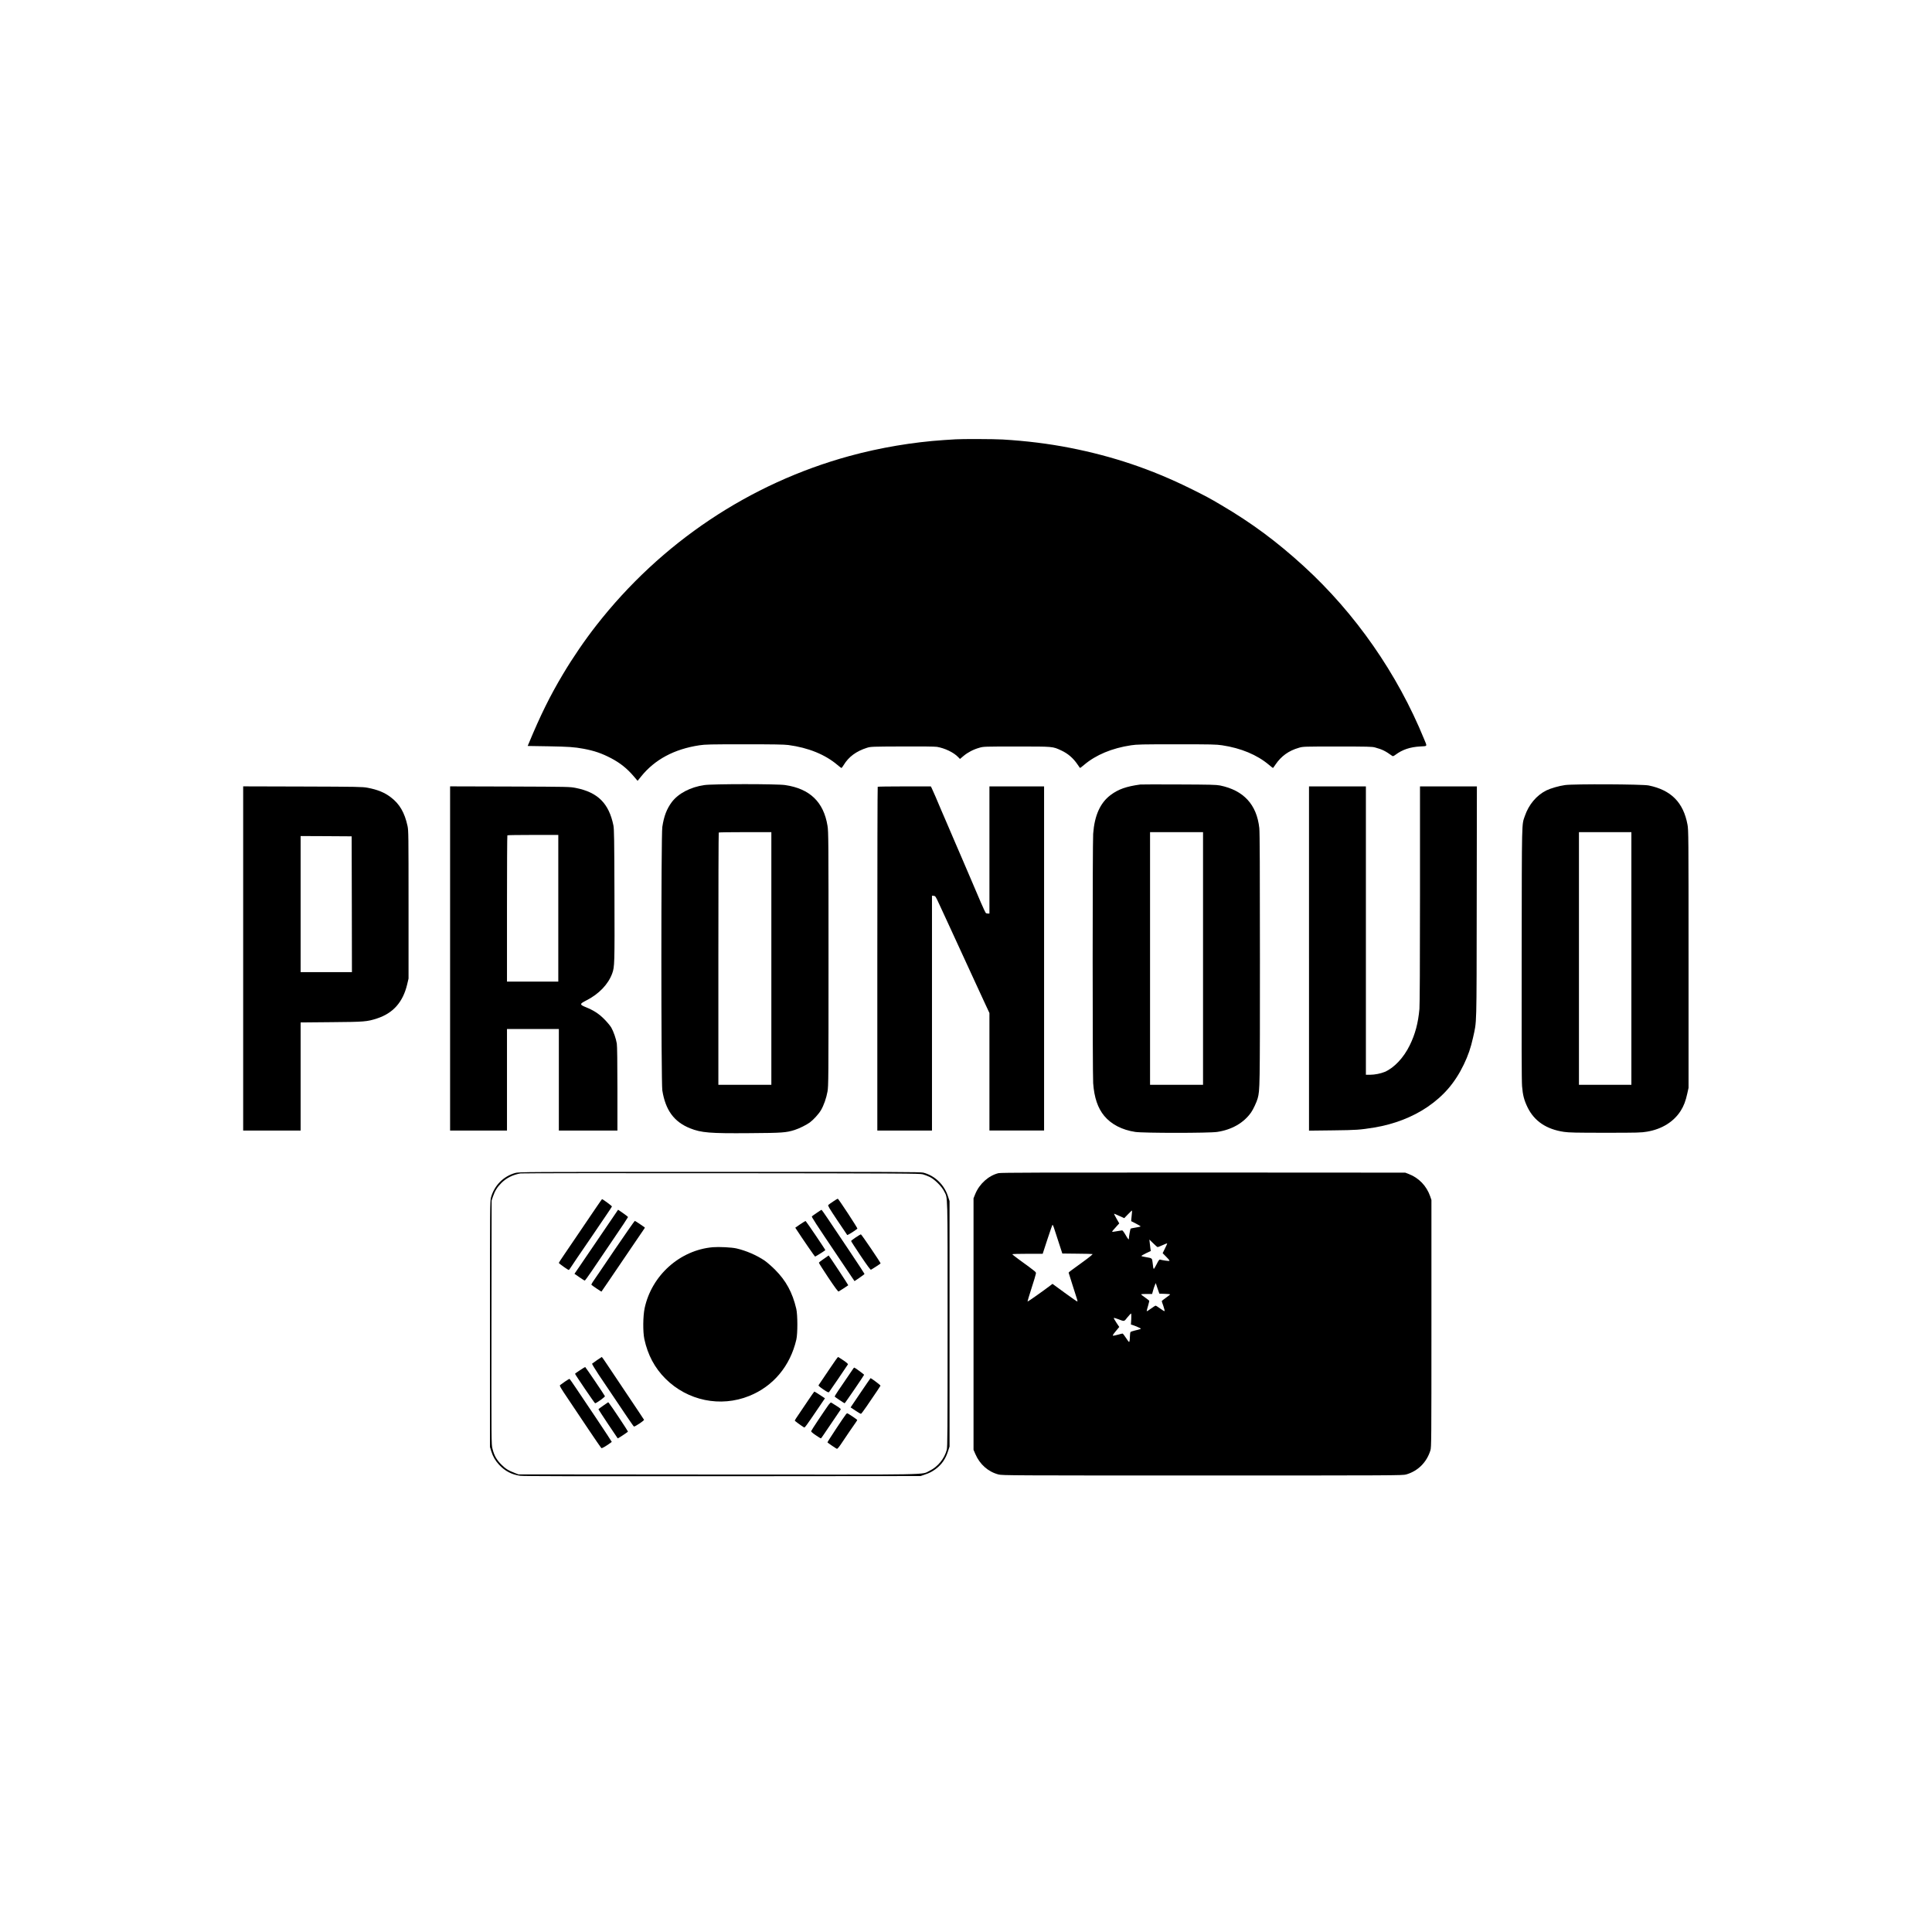
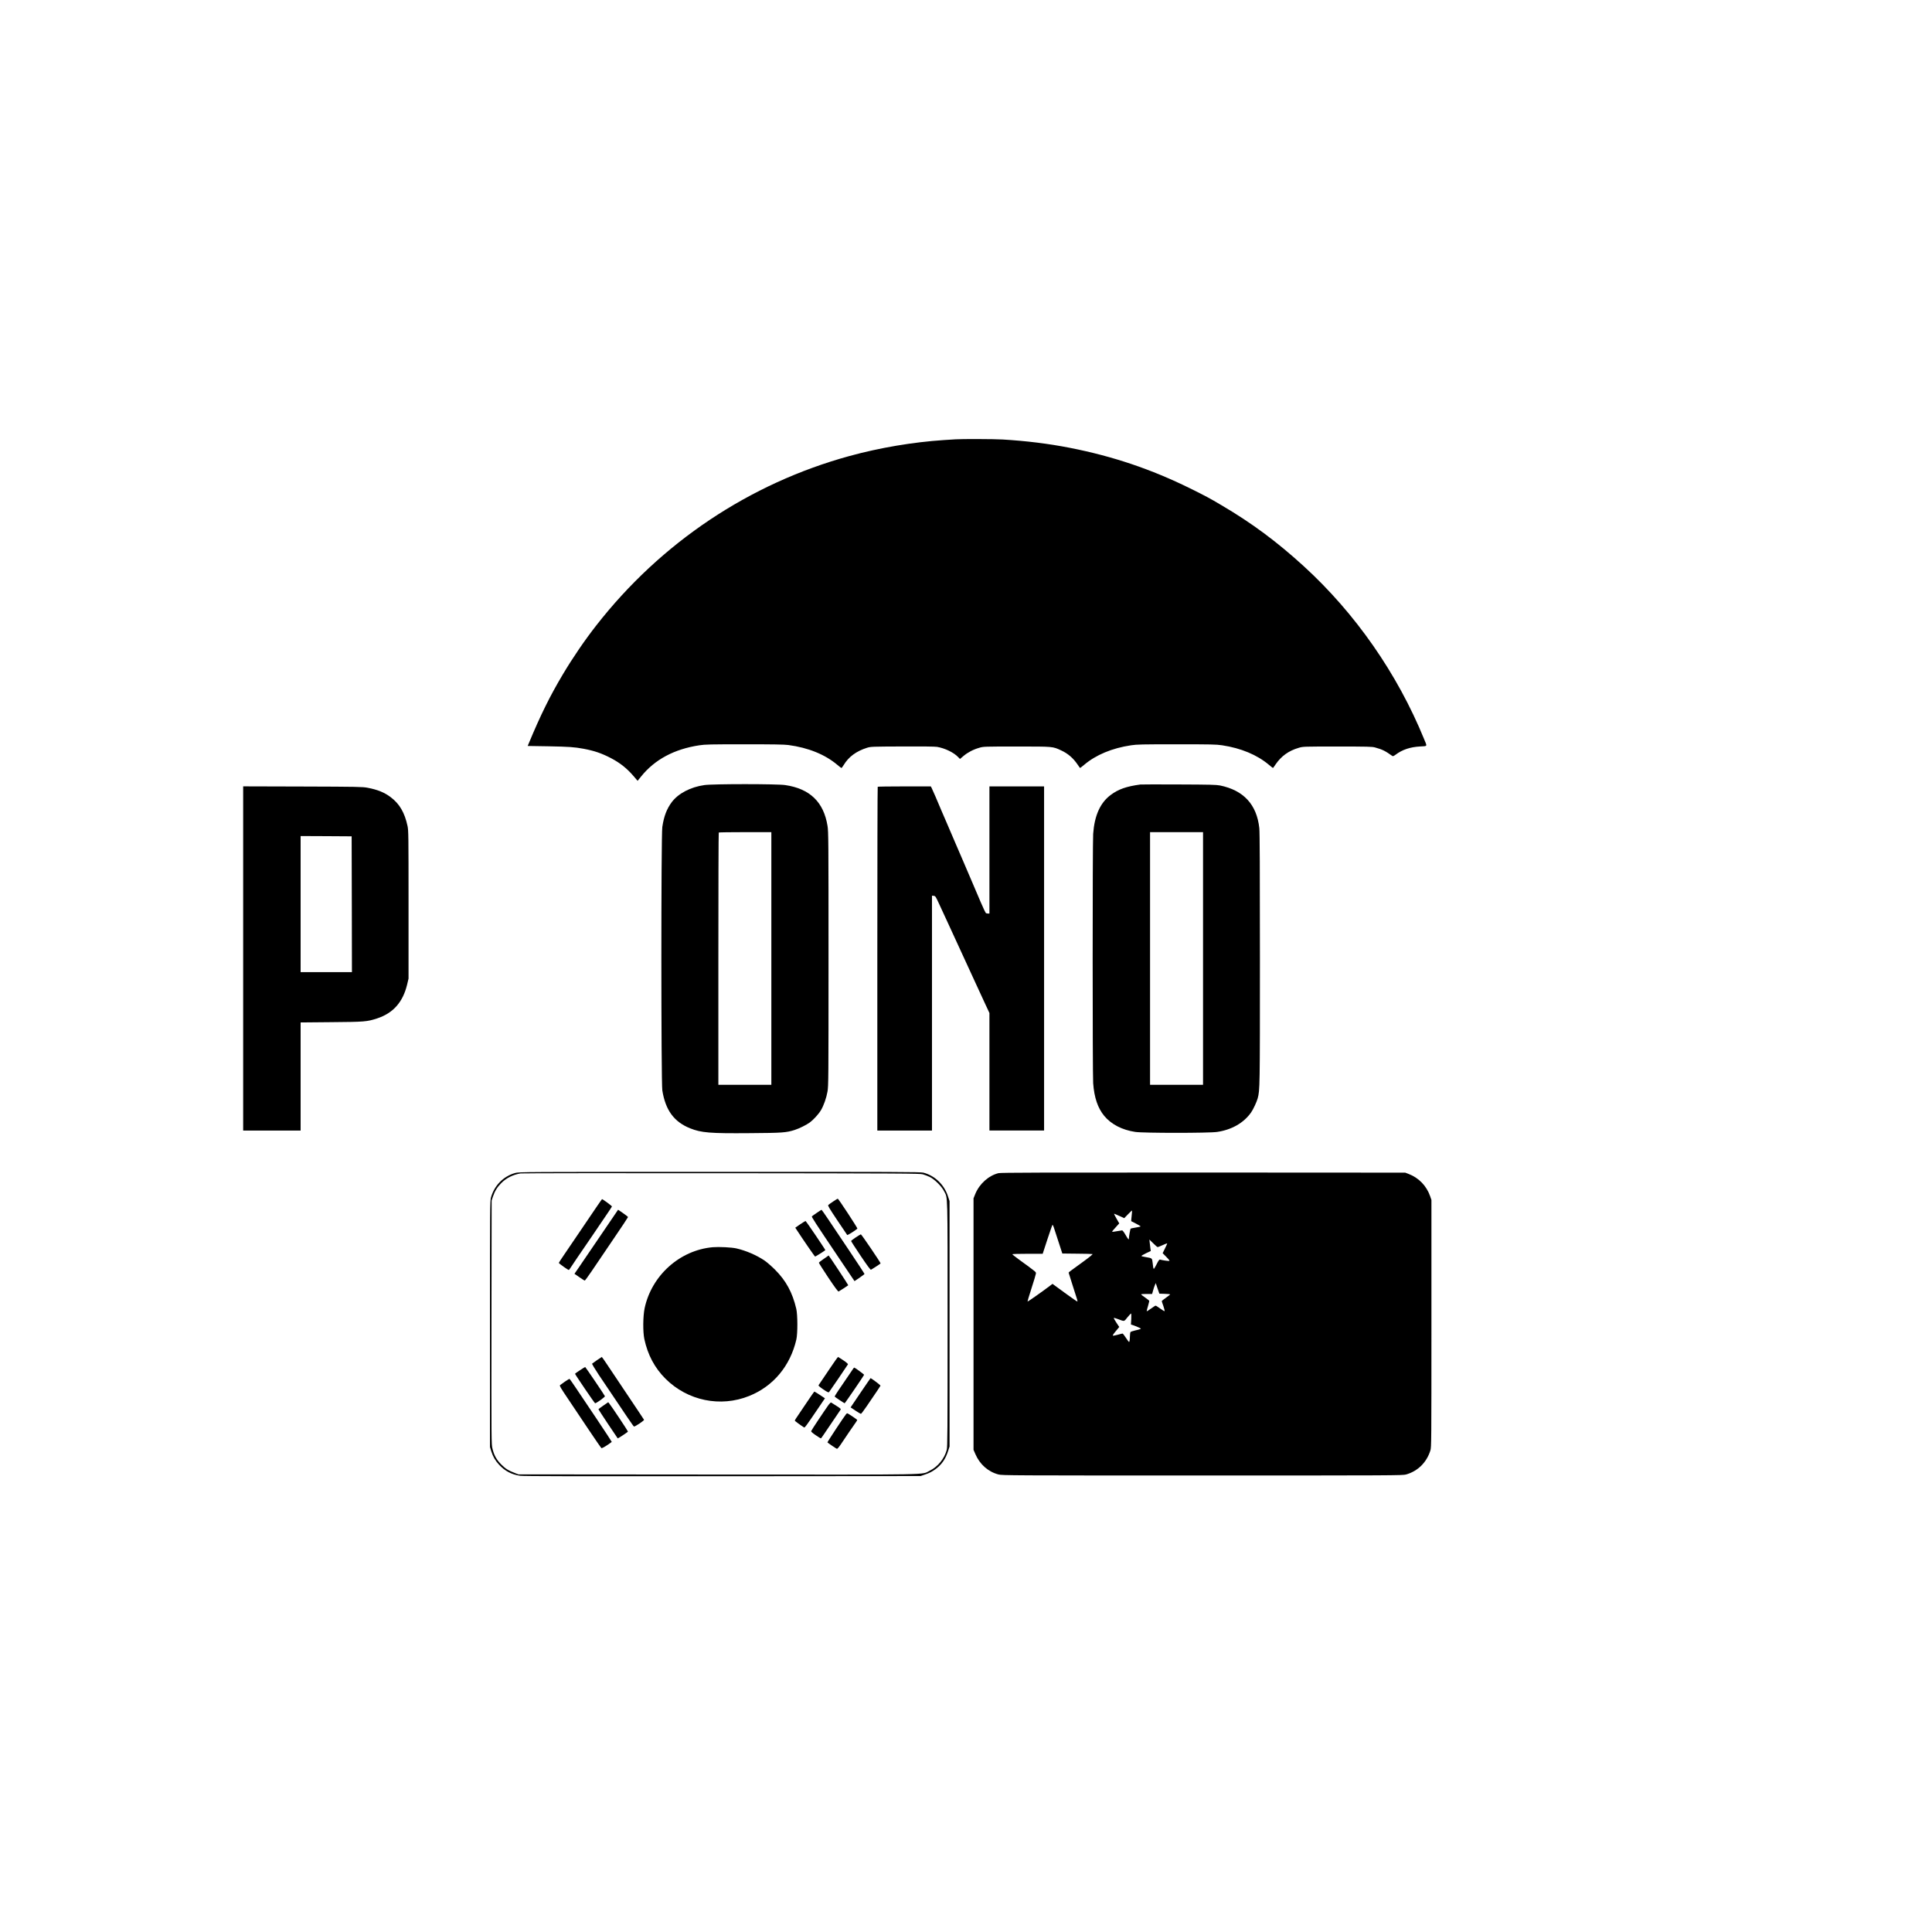
<svg xmlns="http://www.w3.org/2000/svg" version="1.0" width="3464pt" height="3464pt" viewBox="0 0 3464 3464" preserveAspectRatio="xMidYMid meet">
  <g transform="translate(0,3464) scale(0.1,-0.1)" fill="#000000" stroke="none">
    <path d="M17130 26763 c-25 -1 -117 -7 -205 -13 -557 -37 -1149 -137 -1694 -286 -1792 -491 -3380 -1553 -4537 -3034 -209 -267 -423 -580 -601 -879 -233 -391 -402 -733 -613 -1241 l-19 -45 377 -6 c363 -7 456 -13 625 -44 196 -37 324 -81 495 -170 164 -87 283 -182 403 -322 l71 -83 63 78 c245 304 594 491 1044 559 102 16 197 18 806 18 516 0 715 -3 790 -13 358 -48 660 -170 882 -359 34 -29 66 -53 70 -53 4 0 22 24 40 53 89 148 226 249 420 310 65 20 89 21 628 23 361 2 583 -1 625 -7 141 -24 298 -99 379 -183 l33 -34 64 54 c76 64 175 116 281 146 77 23 85 23 673 23 662 0 641 2 797 -70 121 -56 215 -137 293 -252 23 -35 44 -63 46 -63 2 0 36 26 74 58 211 178 499 298 839 349 102 16 198 18 816 18 622 0 713 -2 818 -18 338 -51 625 -171 836 -348 38 -32 72 -59 75 -59 2 0 23 28 46 63 102 150 236 247 417 299 77 23 84 23 693 23 544 0 622 -2 675 -17 131 -36 181 -61 310 -153 10 -7 26 0 57 23 121 91 261 138 440 148 137 8 129 -7 71 134 -479 1172 -1232 2253 -2158 3099 -481 439 -928 771 -1470 1090 -228 135 -279 162 -570 306 -691 341 -1381 574 -2150 725 -383 75 -784 125 -1210 150 -153 9 -731 11 -845 3z" />
    <path d="M12630 20564 c-249 -35 -467 -149 -585 -305 -91 -123 -141 -252 -170 -446 -23 -150 -22 -4582 0 -4723 57 -356 210 -564 498 -680 201 -80 354 -93 1067 -87 591 4 656 9 810 58 84 27 209 90 270 134 65 48 158 150 199 219 50 85 97 217 118 336 17 100 18 216 18 2380 0 2119 -1 2282 -18 2383 -69 427 -316 666 -759 731 -143 22 -1299 22 -1448 0z m1200 -3109 l0 -2265 -475 0 -475 0 0 2258 c0 1242 3 2262 7 2265 3 4 217 7 475 7 l468 0 0 -2265z" />
    <path d="M20445 20574 c-250 -34 -394 -84 -533 -189 -186 -140 -288 -367 -312 -695 -12 -165 -12 -4306 0 -4471 19 -259 83 -447 199 -587 127 -152 319 -251 556 -287 145 -22 1324 -22 1468 0 263 39 477 162 609 350 39 56 100 187 118 253 39 150 40 169 40 2499 0 1579 -3 2273 -11 2345 -46 423 -281 678 -705 765 -67 13 -176 16 -739 18 -363 2 -673 1 -690 -1z m1125 -3119 l0 -2265 -475 0 -475 0 0 2265 0 2265 475 0 475 0 0 -2265z" />
-     <path d="M28060 20564 c-105 -14 -260 -59 -335 -96 -177 -89 -315 -254 -385 -458 -57 -169 -54 -5 -57 -2460 -3 -1534 -1 -2297 7 -2386 13 -159 36 -249 99 -379 120 -246 338 -393 652 -439 88 -13 215 -16 742 -16 585 0 644 2 749 20 266 45 479 178 603 375 55 87 88 174 117 307 l23 103 0 2310 c0 2217 -1 2314 -19 2410 -74 398 -294 620 -696 702 -109 23 -1344 29 -1500 7z m1190 -3109 l0 -2265 -470 0 -470 0 0 2265 0 2265 470 0 470 0 0 -2265z" />
    <path d="M4360 17455 l0 -3085 515 0 515 0 0 969 0 969 548 5 c600 5 641 8 823 67 287 94 462 291 538 605 l26 110 0 1325 c0 1246 -1 1330 -18 1410 -52 241 -143 397 -301 516 -113 86 -236 136 -416 170 -87 17 -182 19 -1162 22 l-1068 3 0 -3086z m1948 973 l2 -1218 -460 0 -460 0 0 1220 0 1220 458 -2 457 -3 3 -1217z" />
-     <path d="M8070 17455 l0 -3085 510 0 510 0 0 910 0 910 465 0 465 0 0 -910 0 -910 525 0 525 0 0 748 c0 470 -4 771 -11 812 -14 87 -59 217 -100 288 -19 31 -74 98 -124 148 -98 99 -191 159 -332 216 -114 46 -113 59 12 122 223 113 391 289 461 481 44 121 45 165 41 1405 -3 1023 -6 1185 -19 1252 -81 394 -280 592 -672 670 -110 22 -123 22 -1183 26 l-1073 3 0 -3086z m1940 900 l0 -1315 -460 0 -460 0 0 1308 c0 720 3 1312 7 1315 3 4 210 7 460 7 l453 0 0 -1315z" />
    <path d="M15737 20533 c-4 -3 -7 -1392 -7 -3085 l0 -3078 490 0 490 0 0 2106 0 2105 31 -3 c30 -3 35 -10 96 -143 36 -77 102 -221 148 -320 121 -263 281 -609 513 -1115 44 -96 117 -253 161 -349 l81 -174 0 -1054 0 -1053 490 0 490 0 0 3085 0 3085 -490 0 -490 0 0 -1140 0 -1140 -29 0 c-16 0 -33 6 -38 13 -17 23 -124 267 -273 622 -21 50 -54 128 -75 175 -20 47 -61 141 -90 210 -29 69 -72 168 -95 220 -23 52 -57 131 -75 175 -18 44 -59 139 -90 210 -31 72 -74 171 -95 220 -64 155 -161 378 -176 407 l-15 28 -473 0 c-260 0 -476 -3 -479 -7z" />
-     <path d="M23470 17454 l0 -3086 428 5 c428 5 480 9 743 51 351 58 682 185 950 367 294 200 497 436 655 764 77 160 125 300 165 481 68 312 63 125 66 2422 l3 2082 -510 0 -510 0 0 -1937 c0 -1258 -4 -1978 -10 -2053 -23 -254 -76 -452 -173 -650 -109 -224 -280 -406 -448 -478 -70 -30 -181 -52 -263 -52 l-76 0 0 2585 0 2585 -510 0 -510 0 0 -3086z" />
    <path d="M9237 13609 c-212 -60 -373 -223 -434 -439 -17 -62 -18 -161 -18 -2270 l0 -2205 23 -75 c31 -97 71 -167 140 -242 105 -113 225 -176 377 -198 59 -8 1035 -10 3630 -8 l3550 3 70 24 c88 29 136 54 200 101 113 85 180 183 226 330 l24 75 0 2200 0 2200 -29 89 c-69 209 -236 368 -441 421 -52 13 -467 15 -3655 14 -3530 0 -3596 -1 -3663 -20z m7308 -24 c33 -9 89 -30 124 -47 87 -42 215 -168 259 -258 66 -133 62 44 62 -2375 0 -1942 -2 -2208 -15 -2259 -41 -159 -163 -307 -307 -376 -159 -76 176 -70 -3800 -68 l-3573 3 -55 21 c-129 50 -175 79 -250 154 -86 86 -130 163 -160 285 -20 80 -20 105 -18 2265 l3 2185 23 70 c34 101 78 171 152 245 90 90 209 149 344 171 28 4 1649 6 3601 4 3266 -3 3555 -5 3610 -20z" />
    <path d="M14940 13099 c-41 -27 -81 -56 -89 -64 -11 -11 14 -54 159 -271 95 -143 176 -263 180 -267 6 -7 140 76 183 114 8 6 -336 531 -352 537 -3 1 -40 -21 -81 -49z" />
    <path d="M10691 12993 c-55 -82 -133 -197 -175 -258 -41 -60 -123 -182 -183 -270 -59 -88 -154 -227 -210 -309 -57 -82 -103 -154 -103 -160 1 -11 163 -126 178 -126 4 0 19 19 34 43 14 23 66 101 115 172 49 72 163 238 253 370 90 132 210 308 266 392 57 83 105 156 106 161 2 9 -164 132 -178 132 -1 0 -48 -66 -103 -147z" />
    <path d="M11019 12857 c-83 -122 -184 -270 -304 -447 -131 -192 -223 -328 -328 -482 l-87 -127 87 -60 c48 -34 92 -61 98 -61 5 1 61 76 123 168 62 92 234 346 382 564 149 218 270 401 270 406 0 6 -40 37 -89 71 l-89 61 -63 -93z" />
    <path d="M14646 12895 c-43 -29 -83 -58 -89 -64 -9 -9 49 -99 508 -781 83 -124 175 -260 204 -303 l52 -77 89 60 c50 33 90 65 90 70 0 5 -125 195 -277 422 -153 228 -325 484 -383 571 -58 86 -107 156 -110 156 -3 0 -40 -24 -84 -54z" />
-     <path d="M11014 12223 c-196 -291 -371 -547 -388 -571 -17 -25 -26 -46 -20 -50 23 -20 176 -123 178 -120 2 2 56 81 120 175 136 201 285 421 493 726 81 120 152 224 158 232 5 8 7 16 5 18 -35 27 -171 117 -178 117 -5 0 -171 -237 -368 -527z" />
    <path d="M14347 12689 l-88 -61 18 -28 c114 -175 330 -490 338 -490 7 0 154 92 183 115 5 4 -344 519 -353 522 -6 1 -50 -25 -98 -58z" />
    <path d="M15343 12454 c-46 -30 -83 -60 -83 -65 0 -6 77 -125 171 -265 117 -174 176 -254 185 -250 11 4 158 99 173 113 7 6 -343 523 -354 522 -5 0 -47 -25 -92 -55z" />
    <path d="M12780 12278 c-590 -52 -1096 -505 -1222 -1093 -30 -145 -33 -422 -5 -555 61 -283 185 -516 378 -709 397 -396 986 -518 1502 -310 432 174 735 537 845 1011 25 108 24 443 -1 551 -69 294 -184 505 -381 702 -61 61 -145 134 -187 163 -144 97 -328 177 -504 218 -87 20 -312 31 -425 22z" />
    <path d="M14770 12069 c-47 -32 -86 -63 -88 -68 -2 -5 74 -125 168 -266 120 -179 176 -255 186 -251 11 4 157 99 173 112 4 3 -347 535 -352 534 -1 -1 -40 -28 -87 -61z" />
    <path d="M10705 10254 c-44 -31 -84 -60 -89 -64 -4 -5 50 -95 121 -202 528 -787 619 -921 630 -925 16 -6 185 107 180 121 -3 6 -136 207 -297 446 -160 239 -328 490 -373 557 -45 68 -84 123 -87 123 -3 -1 -41 -26 -85 -56z" />
    <path d="M14978 10248 c-24 -35 -68 -99 -98 -143 -29 -44 -86 -127 -125 -185 -39 -58 -75 -110 -79 -117 -4 -8 25 -34 85 -74 76 -51 93 -59 104 -48 10 12 314 456 338 496 5 8 -23 33 -82 73 -50 33 -92 60 -95 60 -2 0 -24 -28 -48 -62z" />
    <path d="M10398 10072 c-48 -31 -88 -60 -88 -63 0 -13 351 -529 360 -529 23 0 181 114 176 127 -9 23 -348 523 -354 523 -4 0 -46 -26 -94 -58z" />
    <path d="M15303 10108 c-10 -13 -122 -177 -271 -398 -39 -57 -69 -107 -66 -111 5 -8 171 -119 178 -119 7 0 345 495 349 510 2 7 -166 130 -177 130 -2 0 -8 -6 -13 -12z" />
    <path d="M15428 9668 l-177 -262 87 -58 c48 -32 92 -58 98 -58 6 0 51 60 101 133 184 269 246 362 250 372 3 9 -166 136 -179 135 -1 -1 -83 -118 -180 -262z" />
    <path d="M10130 9869 c-41 -28 -81 -57 -89 -64 -11 -11 13 -53 147 -251 88 -132 255 -381 371 -554 116 -173 217 -319 224 -324 11 -7 99 45 186 111 2 1 -119 186 -269 410 -151 225 -321 478 -378 563 -57 85 -107 156 -110 157 -4 2 -41 -20 -82 -48z" />
    <path d="M14490 9532 c-58 -86 -135 -201 -172 -255 -38 -54 -68 -102 -68 -107 0 -8 100 -81 166 -123 13 -8 33 18 248 335 l127 187 -92 61 c-51 33 -95 60 -98 60 -3 -1 -53 -71 -111 -158z" />
    <path d="M10818 9439 c-49 -33 -88 -63 -88 -67 0 -7 331 -505 345 -521 5 -5 183 113 184 122 1 9 -298 458 -332 499 l-22 27 -87 -60z" />
    <path d="M14857 9453 c-81 -114 -310 -457 -313 -472 -3 -11 23 -34 81 -73 47 -32 88 -58 93 -57 4 0 25 28 47 62 33 50 246 365 303 447 13 18 8 23 -70 73 -45 29 -88 56 -95 60 -7 4 -25 -12 -46 -40z" />
    <path d="M15170 9285 c-39 -47 -338 -500 -334 -506 5 -9 150 -108 168 -115 9 -4 32 22 66 71 96 144 243 360 272 399 15 21 28 42 28 46 0 8 -166 120 -179 120 -5 0 -14 -7 -21 -15z" />
    <path d="M17903 13606 c-178 -44 -342 -191 -417 -374 l-31 -77 0 -2255 0 -2255 33 -76 c80 -186 230 -318 416 -366 68 -17 230 -18 3656 -18 3447 0 3587 1 3650 18 212 60 370 217 437 433 17 56 18 154 18 2274 l0 2215 -21 62 c-66 191 -204 335 -391 406 l-58 22 -3620 2 c-2871 1 -3631 -1 -3672 -11z m2387 -766 c-6 -51 -9 -94 -8 -95 2 -2 40 -21 86 -44 45 -23 82 -45 82 -50 0 -4 -37 -13 -83 -20 -46 -7 -88 -16 -94 -19 -8 -6 -33 -143 -33 -184 0 -23 -19 0 -60 72 -25 44 -52 80 -60 80 -8 0 -51 -7 -94 -15 -44 -8 -81 -13 -84 -10 -5 5 8 22 89 110 l37 40 -49 85 c-26 46 -47 86 -45 88 3 2 44 -15 93 -38 l90 -41 68 70 c38 39 70 69 72 67 2 -2 -1 -45 -7 -96z m-1397 -202 c8 -24 46 -140 84 -258 l70 -215 264 -3 c145 -1 270 -4 278 -7 7 -3 -59 -58 -160 -131 -96 -70 -195 -142 -221 -161 -27 -19 -48 -38 -48 -41 0 -3 32 -105 71 -226 38 -122 75 -236 81 -254 5 -18 8 -36 5 -38 -3 -3 -104 67 -226 156 l-220 161 -38 -29 c-113 -87 -405 -293 -409 -289 -3 3 29 110 70 237 42 128 77 246 79 263 2 33 26 14 -307 257 -64 47 -116 88 -116 92 0 5 123 8 273 8 l272 0 85 260 c47 143 88 260 91 260 4 0 13 -19 22 -42z m1864 -358 c6 0 45 16 88 35 43 20 80 34 82 32 2 -3 -15 -43 -39 -90 l-42 -86 67 -68 c48 -49 63 -69 51 -71 -15 -4 -130 13 -165 24 -13 3 -28 -16 -60 -81 -24 -47 -47 -85 -51 -85 -8 0 -15 34 -23 118 -8 73 -9 74 -118 92 -43 7 -80 16 -82 20 -3 4 34 26 81 49 l87 41 -7 48 c-3 26 -9 72 -12 102 l-6 55 69 -67 c37 -38 73 -68 80 -68z m126 -838 c53 -1 97 -6 97 -10 0 -4 -34 -31 -75 -60 -41 -29 -75 -56 -75 -61 0 -4 13 -45 30 -91 16 -47 25 -87 20 -88 -6 -2 -41 19 -79 47 -38 28 -74 51 -81 51 -7 0 -46 -25 -87 -55 -40 -31 -73 -50 -73 -42 0 7 11 51 25 96 13 46 23 86 20 90 -2 4 -35 29 -74 57 -39 27 -71 52 -71 57 0 4 44 7 98 7 l99 0 17 61 c9 34 24 78 33 98 l15 36 32 -95 33 -95 96 -3z m-600 -451 l-6 -99 39 -12 c21 -7 63 -24 94 -38 51 -23 53 -25 31 -33 -13 -5 -56 -17 -95 -25 -39 -9 -74 -22 -78 -28 -4 -6 -8 -40 -9 -76 0 -36 -4 -76 -8 -89 -6 -22 -11 -16 -60 57 -29 45 -58 82 -64 82 -6 0 -44 -9 -84 -21 -41 -11 -80 -19 -88 -17 -10 2 6 27 49 79 l64 77 -49 73 c-27 41 -49 79 -49 86 0 7 27 1 73 -17 122 -46 108 -49 171 30 31 38 61 70 65 70 5 0 7 -44 4 -99z" />
  </g>
</svg>